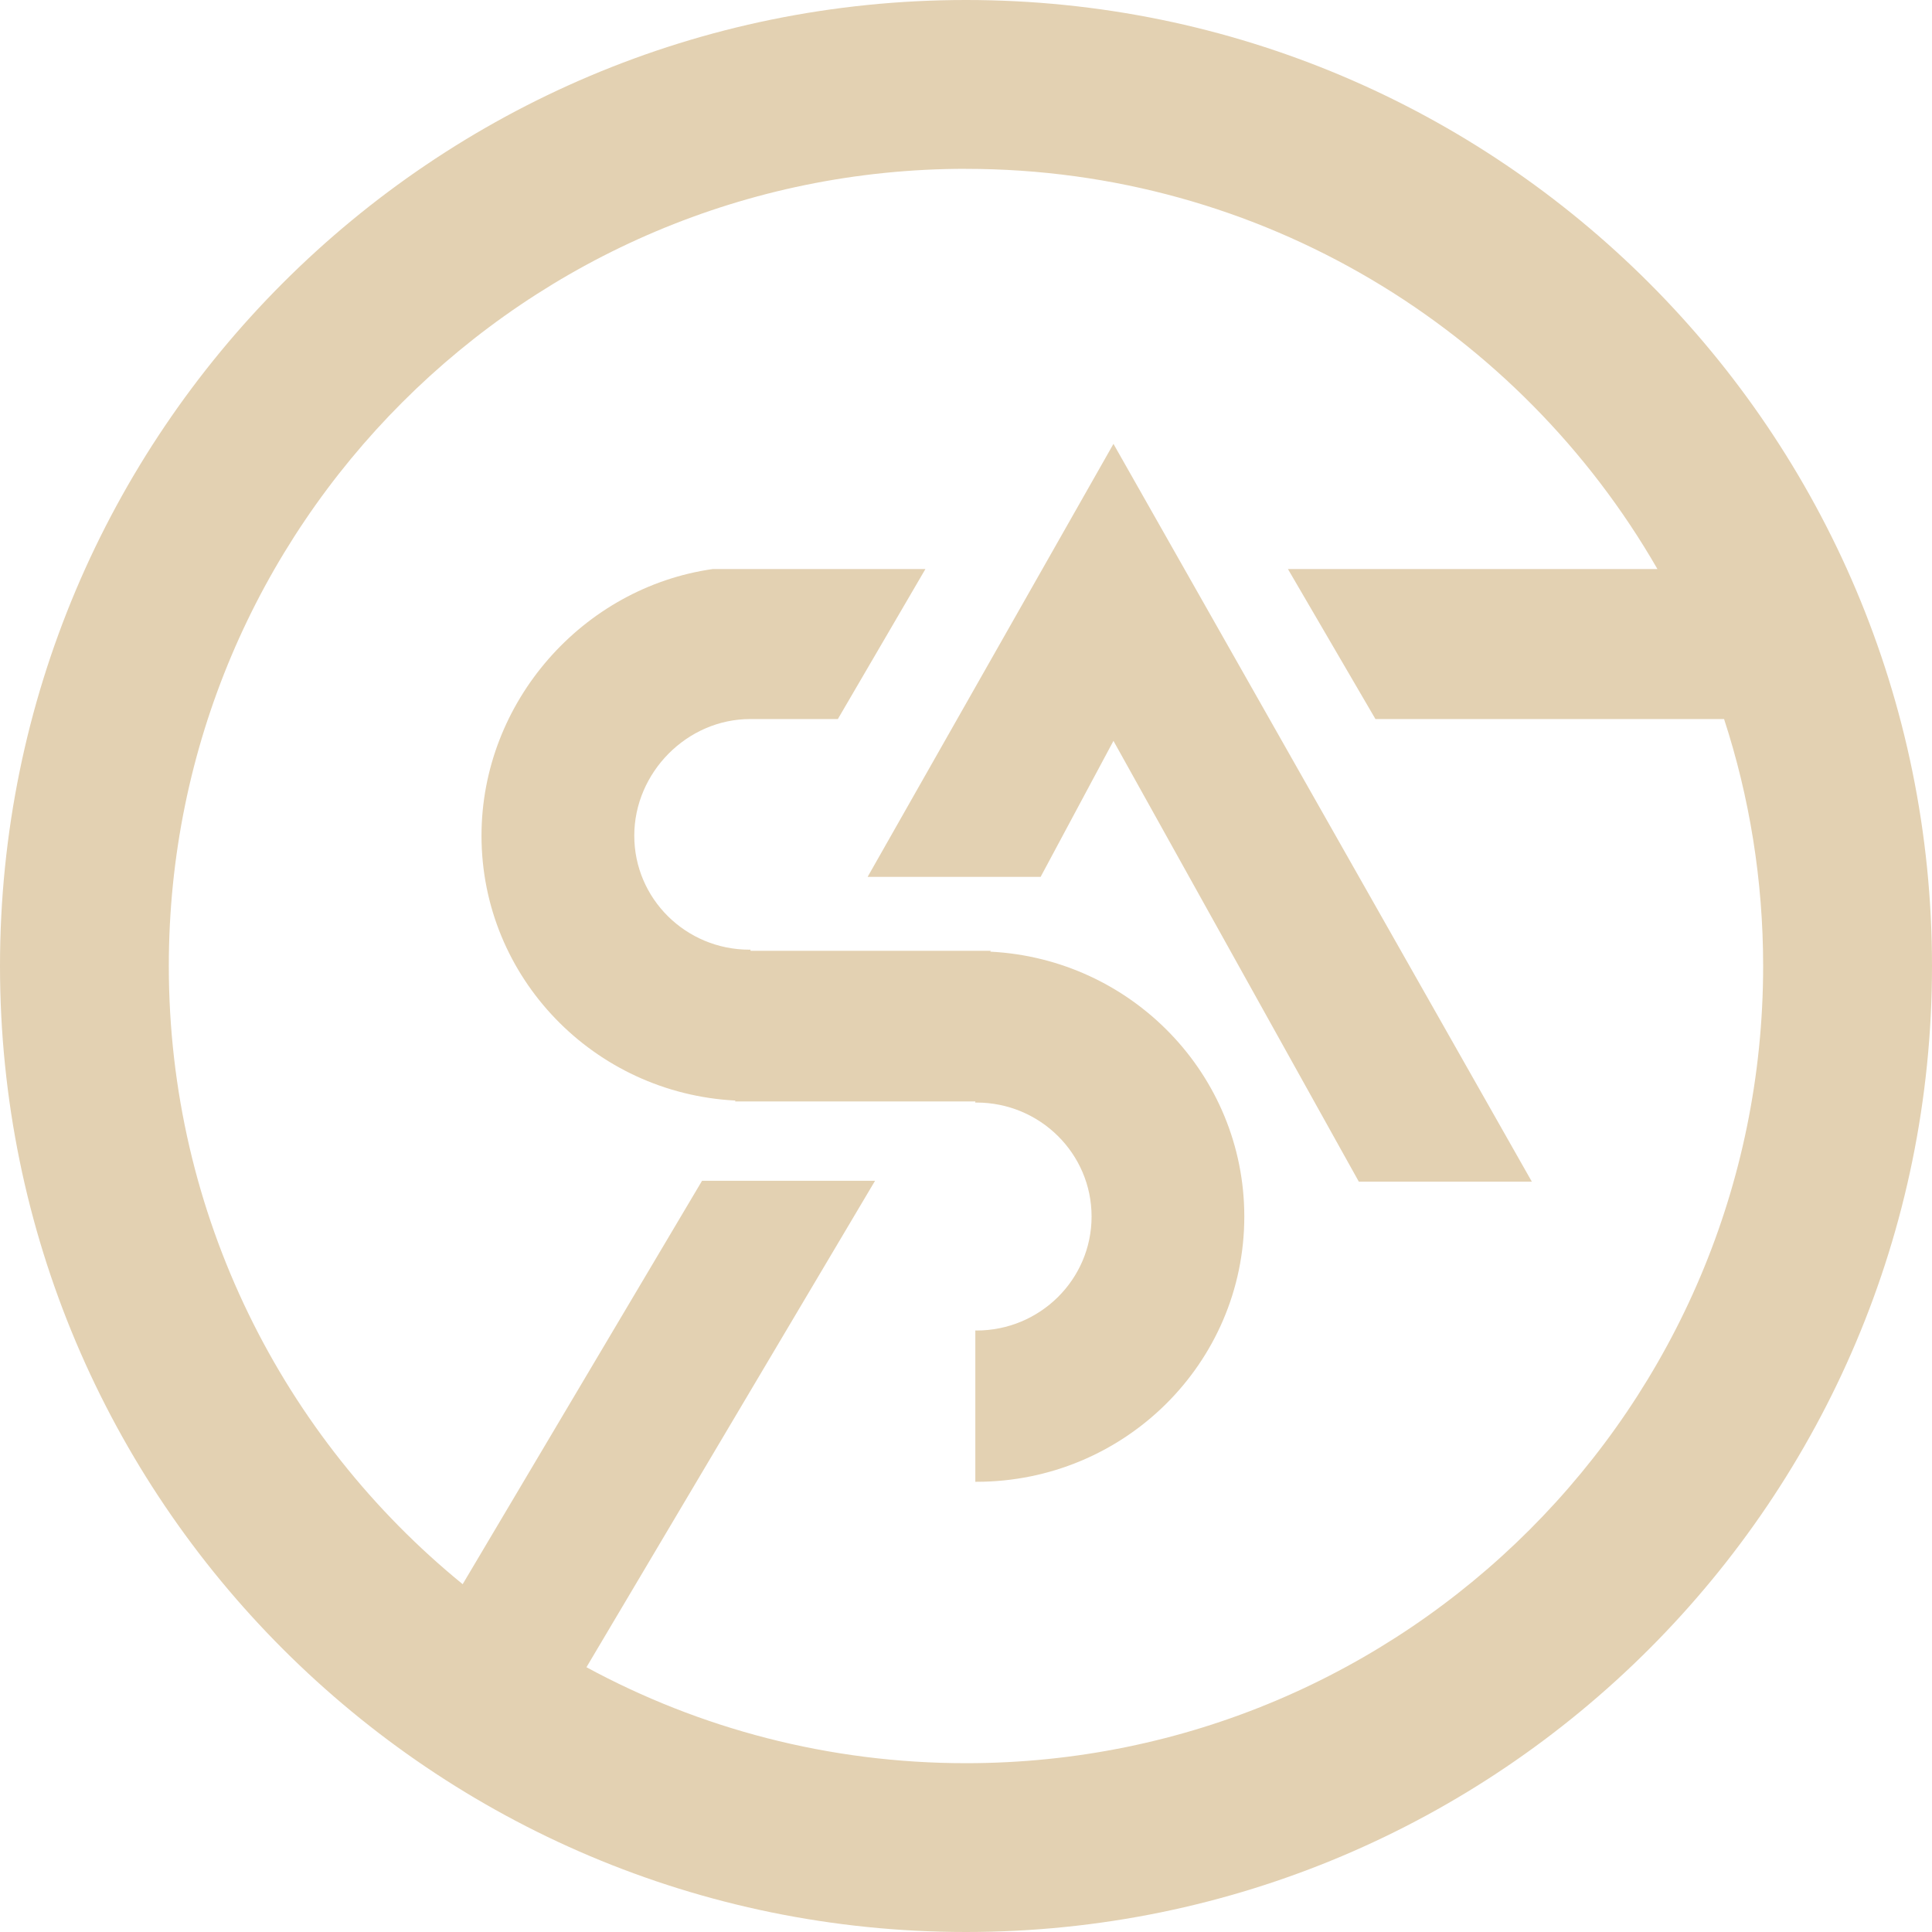
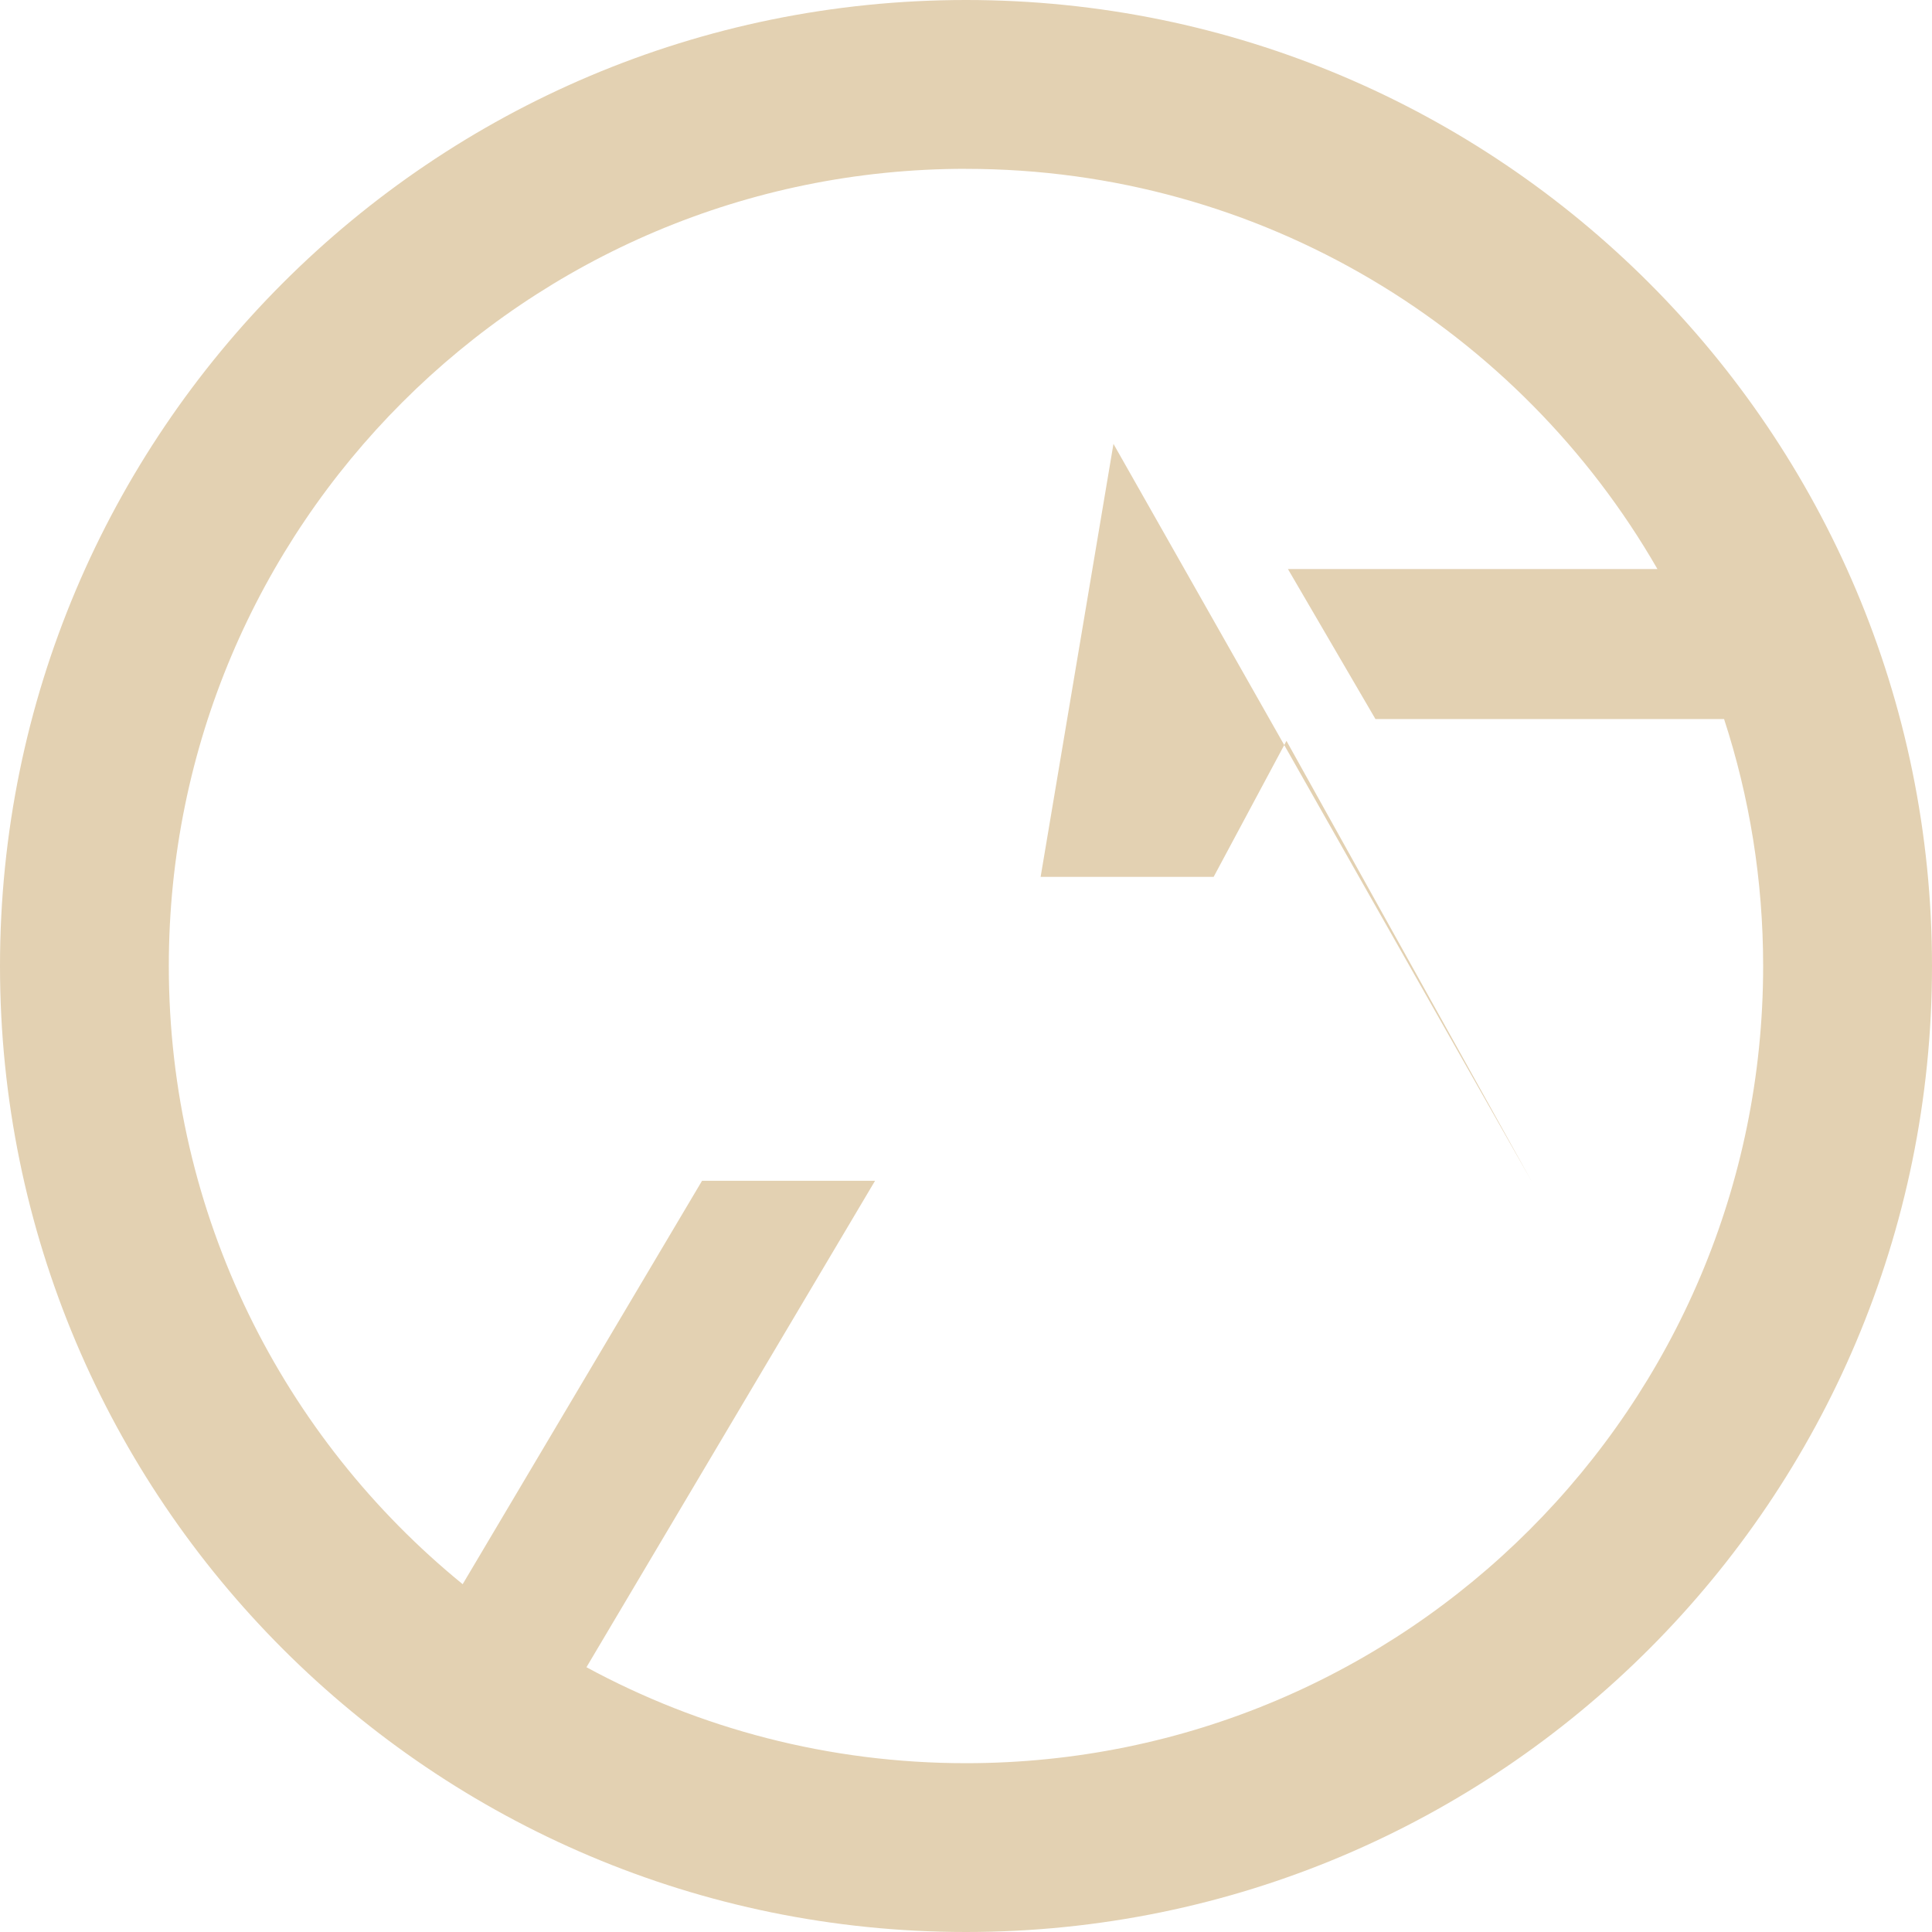
<svg xmlns="http://www.w3.org/2000/svg" fill="none" height="40" viewBox="0 0 40 40" width="40">
  <g fill="#e3d1b2">
    <path d="m20 0c11.046 0 20 8.954 20 20 0 11.046-8.954 20-20 20-11.046 0-20-8.954-20-20 0-11.046 8.954-20 20-20zm0 3.495c-9.115 0-16.505 7.39-16.505 16.505 0 5.163 2.371 9.772 6.084 12.799l4.956-8.352h3.582l-5.975 10.071c2.336 1.267 5.013 1.987 7.857 1.987 9.115 0 16.505-7.389 16.505-16.505 0-1.785-.284-3.503-.809-5.113h-7.218l-1.812-3.106h7.65c-2.849-4.952-8.194-8.285-14.316-8.285z" />
-     <path clip-rule="evenodd" d="m23.053 9.19 8.662 15.275h-3.582l-5.08-9.126-1.508 2.816h-3.582z" fill-rule="evenodd" />
-     <path d="m17.347 14.887h-1.812c-1.316 0-2.403 1.112-2.403 2.415 0 1.304 1.067 2.36 2.384 2.36.007 0 .015-.002.022-.002v.025h4.975c-.003.006-.007.012-.01.018 2.929.148 5.258 2.547 5.259 5.484 0 3.033-2.483 5.492-5.546 5.492-.008 0-.016 0-.023 0v-3.133c.008 0 .016.001.023.001 1.317-0 2.384-1.057 2.384-2.36-0-1.303-1.067-2.36-2.384-2.36-.008 0-.016.002-.023.002v-.025h-4.975c.003-.006.006-.012.009-.018-2.929-.149-5.258-2.547-5.258-5.484 0-2.769 2.096-5.139 4.79-5.521h4.401z" />
+     <path clip-rule="evenodd" d="m23.053 9.19 8.662 15.275l-5.08-9.126-1.508 2.816h-3.582z" fill-rule="evenodd" />
  </g>
</svg>